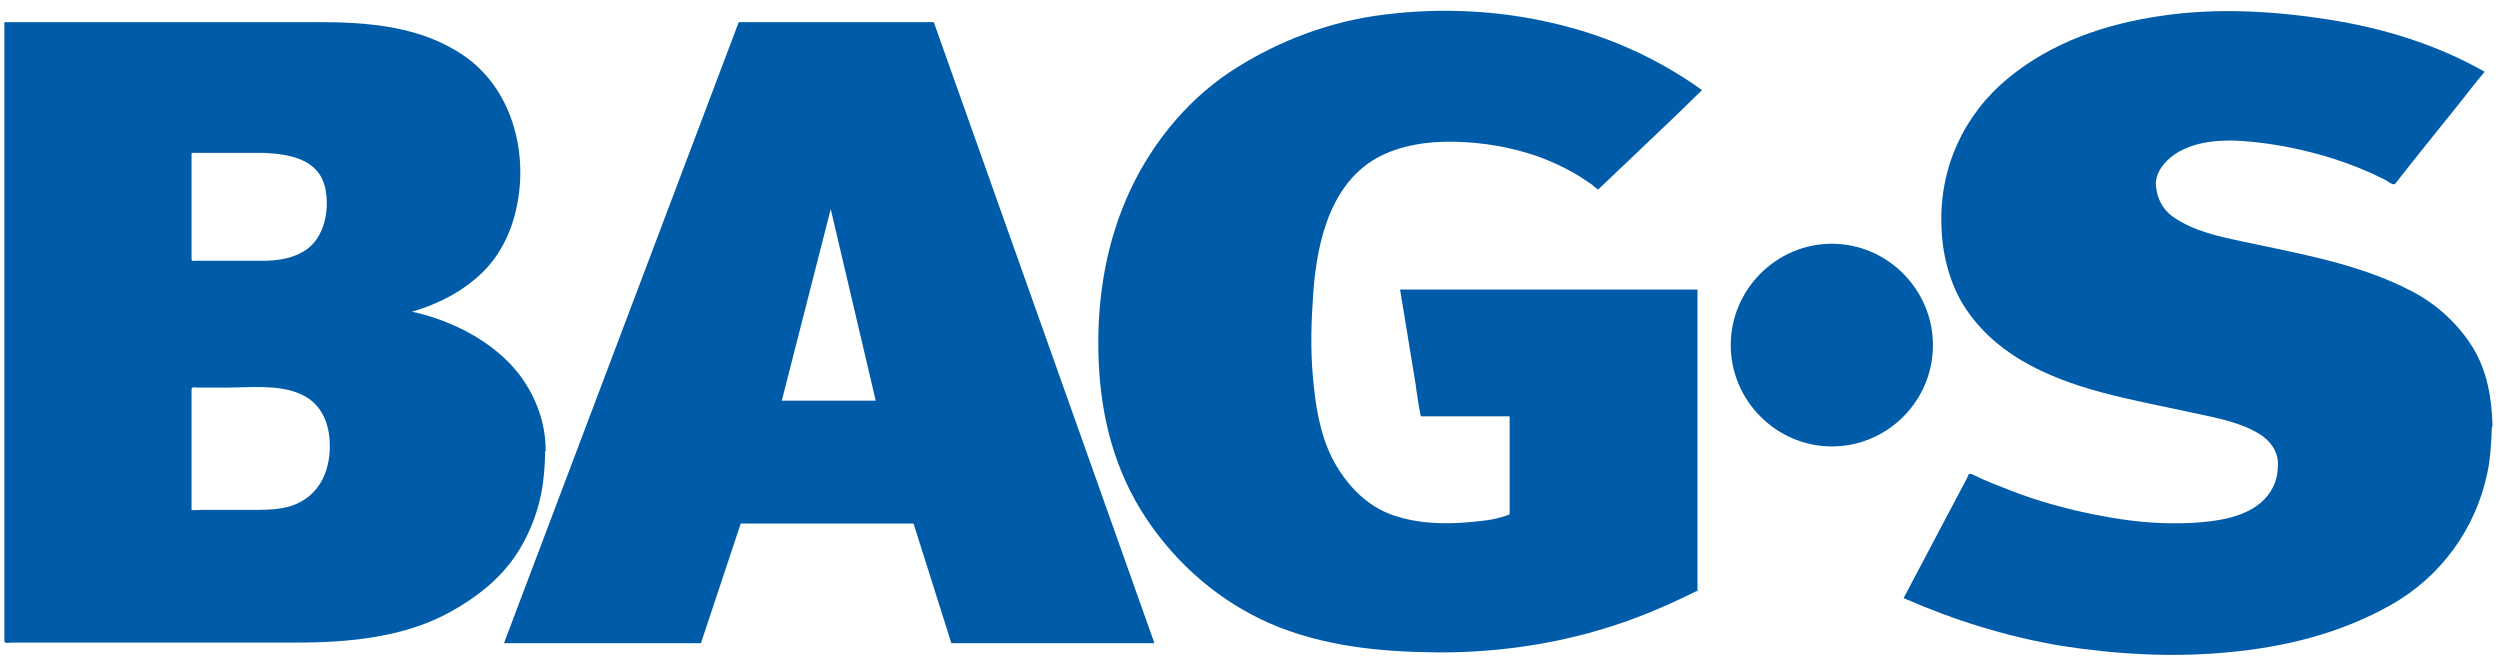
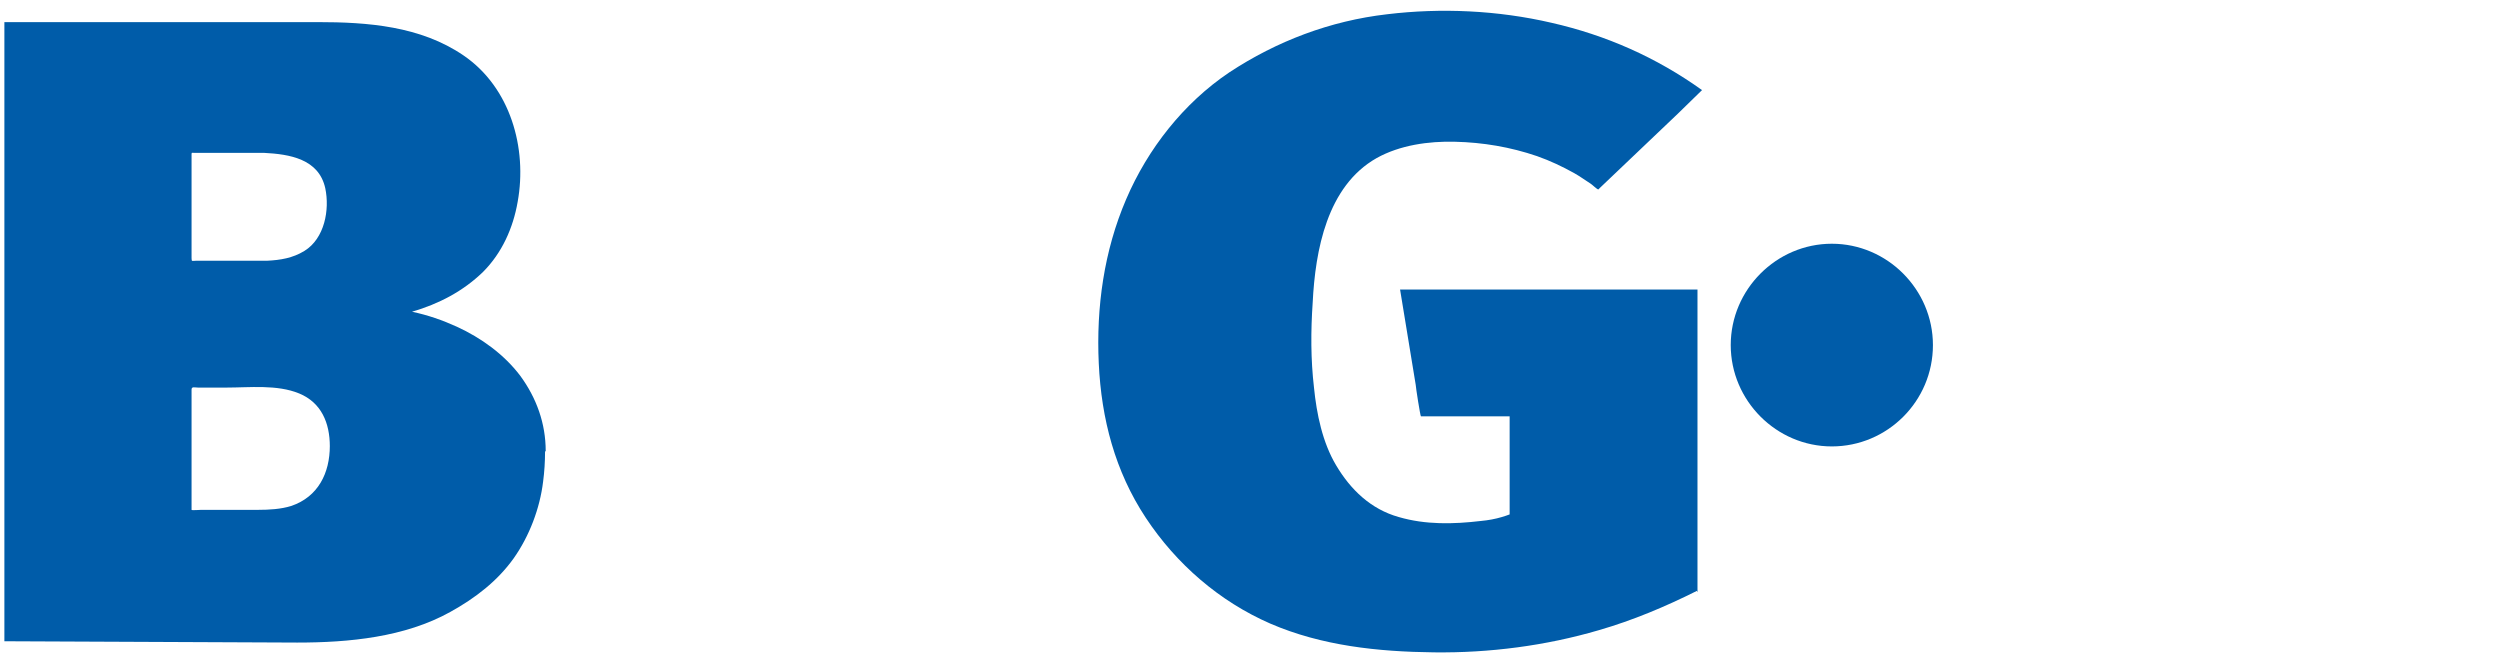
<svg xmlns="http://www.w3.org/2000/svg" width="146px" height="39px" viewBox="0 0 146 39" version="1.1">
  <title>BAGS-Logo-Blau 1</title>
  <g id="Page-1" stroke="none" stroke-width="1" fill="none" fill-rule="evenodd">
    <g id="BAGS-Logo-Blau-1" fill="#005CA9">
-       <path d="M145.563,24.887 C145.524,23.284 145.258,21.68 144.42,20.306 C143.544,18.893 142.287,17.747 140.802,16.984 C137.716,15.38 134.212,14.807 130.861,14.082 C129.451,13.777 128.042,13.471 126.861,12.631 C126.29,12.211 125.985,11.6 125.909,10.875 C125.833,10.111 126.404,9.424 127.014,9.004 C128.271,8.164 130.023,8.126 131.47,8.278 C133.032,8.431 134.517,8.736 136.04,9.195 C136.764,9.424 137.526,9.691 138.212,9.996 C138.592,10.149 138.935,10.34 139.278,10.493 C139.43,10.569 139.773,10.875 139.887,10.722 C141.144,9.118 142.439,7.515 143.696,5.949 C144.153,5.377 144.61,4.766 145.105,4.193 C142.287,2.589 139.164,1.635 135.964,1.138 C132.803,0.642 129.489,0.451 126.328,0.909 C123.052,1.367 119.853,2.437 117.263,4.575 C114.673,6.713 113.264,9.806 113.378,13.166 C113.416,14.731 113.797,16.335 114.597,17.709 C115.435,19.084 116.616,20.191 118.025,21.031 C120.996,22.787 124.462,23.322 127.775,24.047 C129.147,24.353 130.67,24.582 131.889,25.307 C132.536,25.689 133.032,26.3 133.032,27.102 C133.032,27.904 132.803,28.553 132.27,29.126 C131.241,30.233 129.413,30.462 127.966,30.538 C126.404,30.615 124.843,30.5 123.319,30.233 C121.719,29.966 120.158,29.584 118.634,29.087 C117.834,28.82 117.073,28.515 116.311,28.209 C115.93,28.056 115.587,27.904 115.206,27.713 C114.94,27.598 114.978,27.713 114.863,27.942 C113.645,30.271 112.388,32.6 111.169,34.929 C114.14,36.227 117.187,37.182 120.386,37.717 C123.548,38.213 126.861,38.404 130.061,38.098 C133.451,37.793 136.688,36.991 139.659,35.311 C142.554,33.669 144.572,30.882 145.258,27.637 C145.448,26.758 145.486,25.88 145.524,24.964" id="Path" />
      <path d="M99.133,34.585 L99.133,17.824 C99.133,17.785 99.133,16.907 99.133,16.907 L81.764,16.907 L82.679,22.482 C82.679,22.596 82.945,24.314 82.983,24.314 L88.163,24.314 C88.163,24.314 88.163,26.453 88.163,26.605 L88.163,30.042 C88.163,30.042 87.744,30.195 87.706,30.195 C87.325,30.309 86.906,30.386 86.487,30.424 C84.888,30.614 83.25,30.653 81.688,30.195 C80.05,29.736 78.87,28.591 78.032,27.178 C77.232,25.842 76.889,24.162 76.737,22.634 C76.546,20.993 76.546,19.351 76.661,17.671 C76.813,14.616 77.499,10.874 80.393,9.233 C81.764,8.469 83.44,8.24 84.964,8.278 C86.602,8.316 88.201,8.584 89.763,9.118 C90.525,9.385 91.248,9.729 91.934,10.111 C92.277,10.302 92.582,10.531 92.886,10.722 C92.962,10.76 93.267,11.065 93.343,11.065 C93.343,11.065 93.419,10.989 93.457,10.951 C94.981,9.5 96.467,8.087 97.99,6.636 C98.447,6.178 98.942,5.72 99.399,5.262 C96.733,3.353 93.8,2.055 90.601,1.329 C87.478,0.604 84.164,0.451 81.003,0.833 C77.689,1.215 74.566,2.398 71.785,4.231 C69.119,6.025 67.024,8.698 65.767,11.638 C64.472,14.655 64.015,17.938 64.168,21.222 C64.32,24.467 65.12,27.522 66.91,30.233 C68.7,32.944 71.214,35.12 74.185,36.418 C77.194,37.716 80.469,38.06 83.745,38.098 C86.983,38.136 90.258,37.716 93.381,36.8 C95.362,36.227 97.266,35.425 99.095,34.509" id="Path" />
-       <path d="M67.406,37.526 L54.532,1.291 L43.143,1.291 L29.432,37.564 L40.934,37.564 L43.258,30.576 L53.351,30.576 L55.56,37.564 L67.406,37.564 L67.406,37.526 Z M51.142,23.398 L45.657,23.398 L48.514,12.211 L51.142,23.398 Z" id="Shape" />
-       <path d="M31.869,26.338 C31.869,24.735 31.336,23.246 30.384,21.947 C29.431,20.687 28.098,19.733 26.689,19.084 C25.851,18.702 24.975,18.396 24.061,18.206 C25.623,17.747 27.032,17.022 28.212,15.877 C29.317,14.769 29.965,13.318 30.231,11.791 C30.802,8.66 29.812,5.109 27.07,3.238 C24.556,1.52 21.471,1.291 18.538,1.291 L2.617,1.291 C2.389,1.291 0.256,1.291 0.256,1.291 L0.256,37.449 C0.256,37.602 0.561,37.526 0.675,37.526 L17.357,37.526 C20.366,37.526 23.642,37.22 26.308,35.731 C27.756,34.929 29.05,33.937 30.003,32.6 C30.917,31.302 31.526,29.698 31.717,28.133 C31.793,27.56 31.831,26.949 31.831,26.377 M19.262,26.033 C19.262,27.637 18.576,29.011 17.015,29.546 C16.405,29.736 15.72,29.775 15.072,29.775 L11.758,29.775 C11.682,29.775 11.187,29.813 11.187,29.775 L11.187,22.749 C11.187,22.558 11.378,22.635 11.568,22.635 L13.206,22.635 C14.577,22.635 16.177,22.444 17.472,22.978 C18.767,23.513 19.262,24.697 19.262,26.071 M15.415,8.927 C16.9,9.004 18.614,9.271 18.995,10.989 C19.262,12.249 18.957,13.929 17.776,14.655 C17.091,15.075 16.367,15.189 15.605,15.227 C14.729,15.227 13.853,15.227 12.977,15.227 L11.454,15.227 C11.225,15.227 11.187,15.304 11.187,15.075 L11.187,9.004 C11.187,8.889 11.225,8.927 11.339,8.927 L15.377,8.927" id="Shape" />
+       <path d="M31.869,26.338 C31.869,24.735 31.336,23.246 30.384,21.947 C29.431,20.687 28.098,19.733 26.689,19.084 C25.851,18.702 24.975,18.396 24.061,18.206 C25.623,17.747 27.032,17.022 28.212,15.877 C29.317,14.769 29.965,13.318 30.231,11.791 C30.802,8.66 29.812,5.109 27.07,3.238 C24.556,1.52 21.471,1.291 18.538,1.291 L2.617,1.291 C2.389,1.291 0.256,1.291 0.256,1.291 L0.256,37.449 L17.357,37.526 C20.366,37.526 23.642,37.22 26.308,35.731 C27.756,34.929 29.05,33.937 30.003,32.6 C30.917,31.302 31.526,29.698 31.717,28.133 C31.793,27.56 31.831,26.949 31.831,26.377 M19.262,26.033 C19.262,27.637 18.576,29.011 17.015,29.546 C16.405,29.736 15.72,29.775 15.072,29.775 L11.758,29.775 C11.682,29.775 11.187,29.813 11.187,29.775 L11.187,22.749 C11.187,22.558 11.378,22.635 11.568,22.635 L13.206,22.635 C14.577,22.635 16.177,22.444 17.472,22.978 C18.767,23.513 19.262,24.697 19.262,26.071 M15.415,8.927 C16.9,9.004 18.614,9.271 18.995,10.989 C19.262,12.249 18.957,13.929 17.776,14.655 C17.091,15.075 16.367,15.189 15.605,15.227 C14.729,15.227 13.853,15.227 12.977,15.227 L11.454,15.227 C11.225,15.227 11.187,15.304 11.187,15.075 L11.187,9.004 C11.187,8.889 11.225,8.927 11.339,8.927 L15.377,8.927" id="Shape" />
      <path d="M112.883,20.153 C112.883,23.436 110.216,26.071 106.979,26.071 C103.741,26.071 101.075,23.398 101.075,20.153 C101.075,16.907 103.741,14.234 106.979,14.234 C110.216,14.234 112.883,16.907 112.883,20.153 Z" id="Path" />
    </g>
  </g>
</svg>